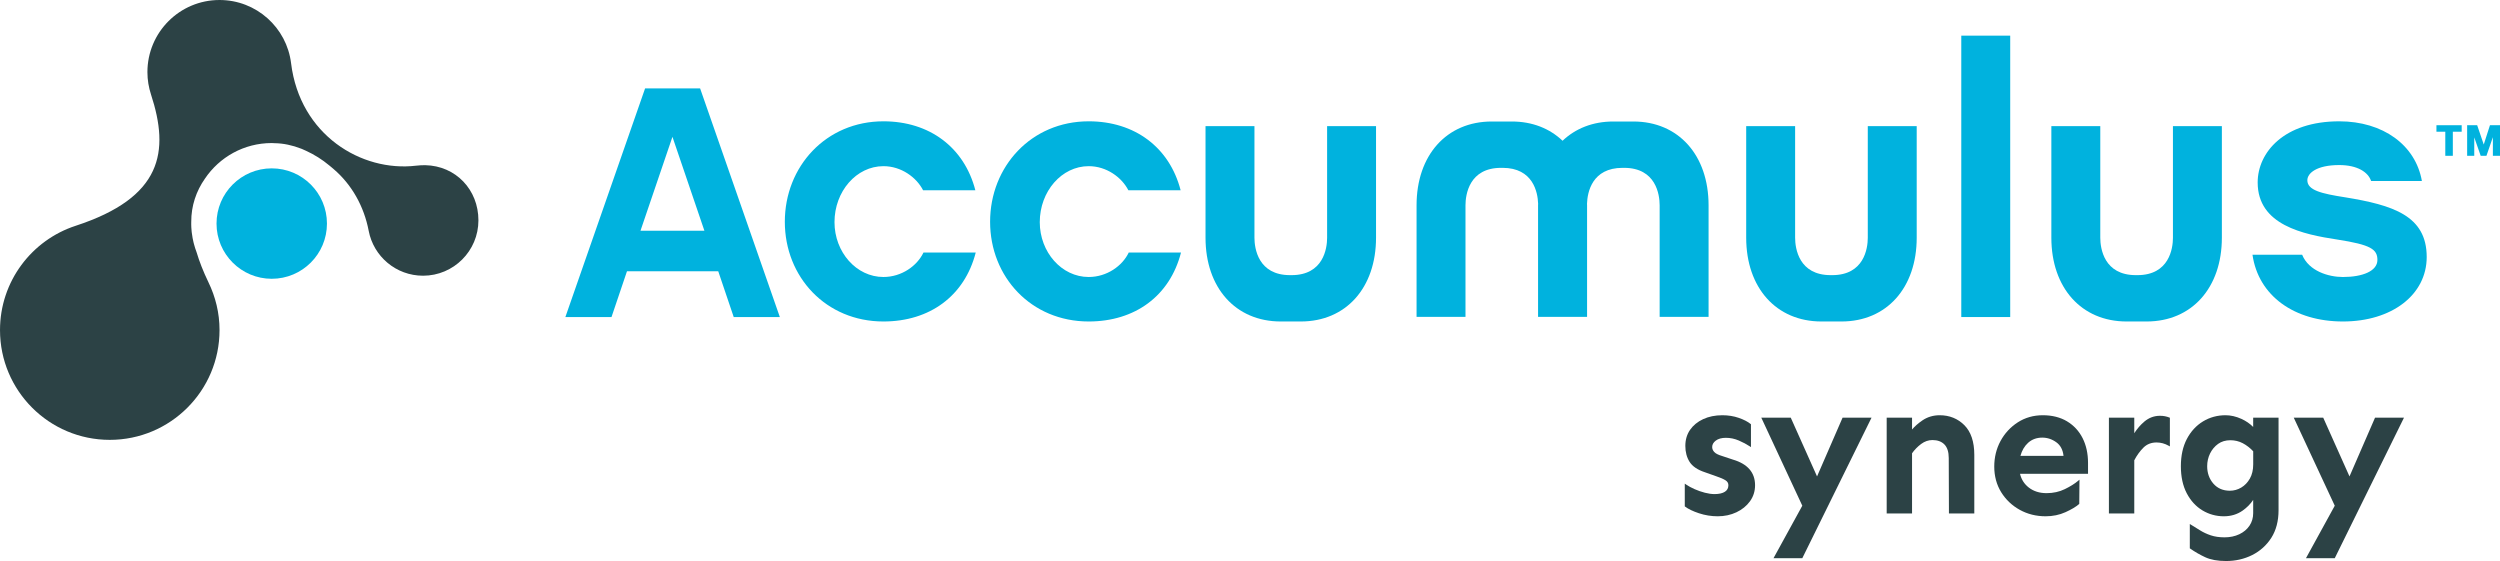
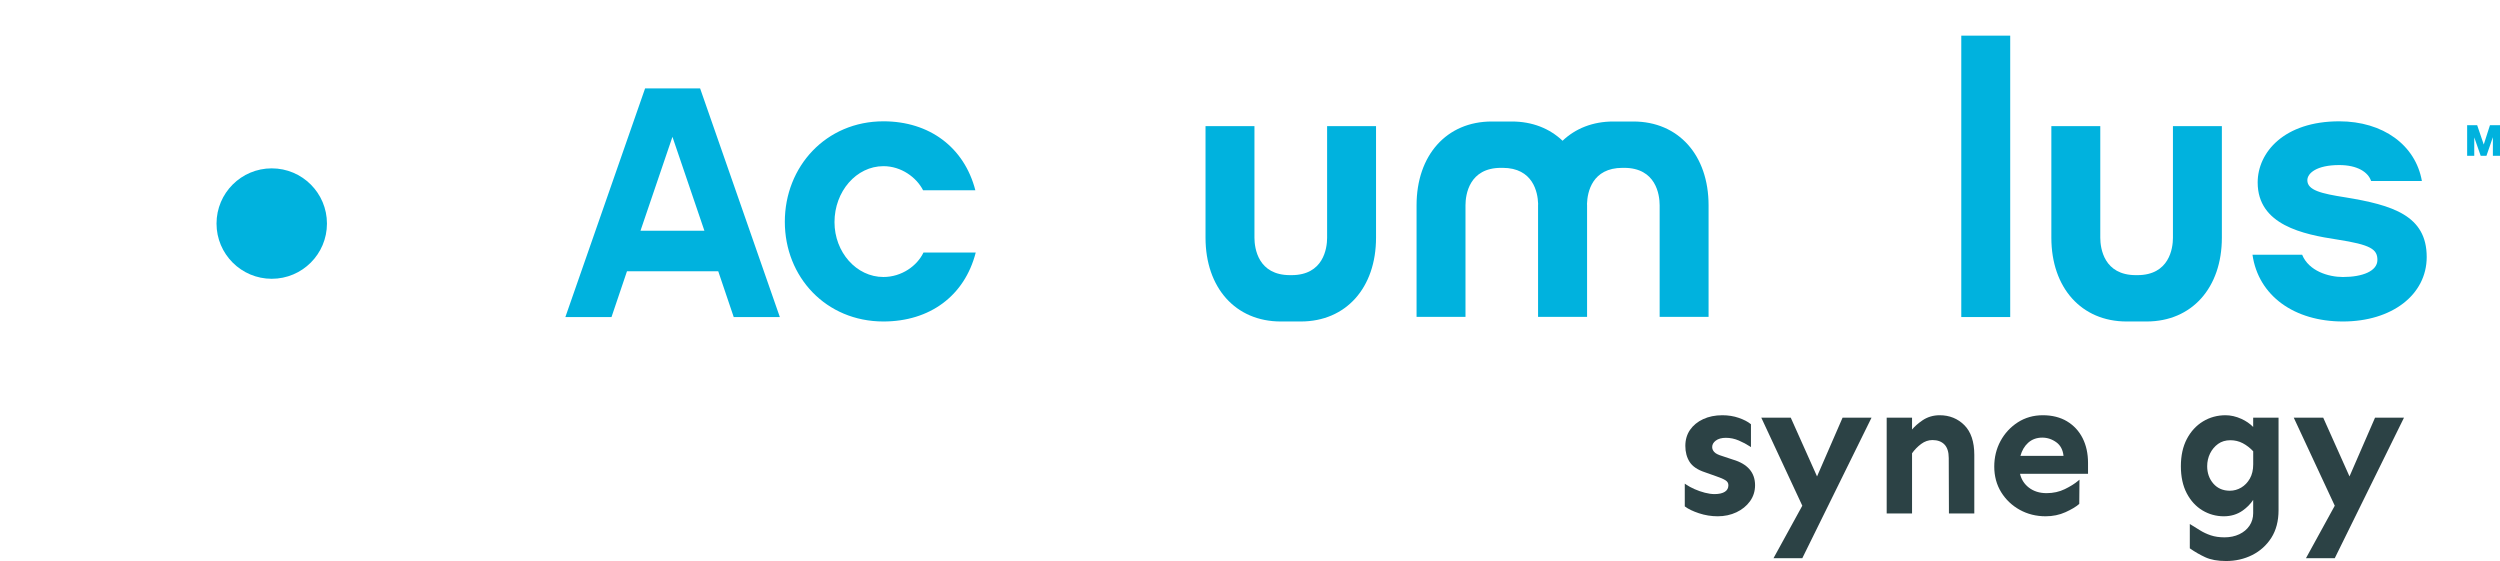
<svg xmlns="http://www.w3.org/2000/svg" id="b" data-name="Layer 2" viewBox="0 0 341.034 76.53">
  <g id="c" data-name="Layer 1">
    <g>
      <g>
        <path d="m236.41,62.701l-1.454-.484c-.553-.162-.928-.351-1.115-.563-.186-.209-.276-.429-.276-.673,0-.338.16-.624.488-.874.334-.255.798-.383,1.38-.383.608,0,1.204.125,1.772.372.575.25,1.07.512,1.469.778l.18.12v-3.119l-.042-.035c-.381-.312-.923-.593-1.611-.834-.688-.24-1.445-.362-2.251-.362-.978,0-1.858.179-2.617.532-.761.355-1.363.847-1.788,1.463-.427.618-.643,1.355-.643,2.189,0,.832.194,1.563.577,2.172.386.614,1.091,1.093,2.093,1.421l1.579.56c.546.182.965.366,1.245.547.255.165.379.383.379.666,0,.386-.154.674-.469.882-.327.215-.805.324-1.423.324-.395,0-.839-.063-1.319-.187-.482-.125-.956-.289-1.405-.489-.45-.2-.838-.411-1.152-.626l-.181-.124v3.099l.045.035c.432.328,1.068.634,1.89.907.822.274,1.681.413,2.554.413.929,0,1.788-.183,2.554-.545.77-.363,1.392-.868,1.849-1.499.462-.636.696-1.373.696-2.191,0-1.727-1.012-2.902-3.003-3.492Z" fill="#2c4245" stroke-width="0" />
        <polygon points="247.869 64.991 244.283 56.975 240.264 56.975 245.859 68.986 241.928 76.149 245.857 76.149 255.303 56.975 251.353 56.975 247.869 64.991" fill="#2c4245" stroke-width="0" />
        <path d="m264.604,56.644c-.884,0-1.68.238-2.366.707-.565.386-1.037.802-1.409,1.239v-1.615h-3.46v13.072h3.46v-8.216c.344-.484.761-.91,1.238-1.266.477-.356.997-.536,1.545-.536.693,0,1.243.202,1.634.601.391.4.59,1.023.59,1.852l.026,7.565h3.46v-7.998c0-1.786-.456-3.148-1.355-4.049-.901-.9-2.032-1.356-3.362-1.356Z" fill="#2c4245" stroke-width="0" />
        <path d="m281.97,57.474c-.921-.551-2.032-.83-3.301-.83-1.271,0-2.421.327-3.42.972-.995.644-1.786,1.501-2.352,2.547-.566,1.047-.853,2.22-.853,3.487,0,1.305.318,2.481.945,3.494.627,1.013,1.48,1.822,2.535,2.405,1.056.583,2.242.879,3.526.879.978,0,1.889-.187,2.705-.557.811-.367,1.433-.737,1.847-1.099l.039-.034.028-3.306-.193.164c-.448.382-1.056.762-1.807,1.129-.743.363-1.582.547-2.492.547-.953,0-1.767-.257-2.421-.764-.616-.477-1.019-1.108-1.199-1.878h9.279v-1.489c0-1.267-.248-2.401-.737-3.37-.491-.972-1.207-1.745-2.129-2.297Zm-3.378,2.223c.7,0,1.352.219,1.94.652.551.406.874,1.024.959,1.838h-5.878c.204-.738.556-1.337,1.047-1.782.518-.469,1.168-.708,1.931-.708Z" fill="#2c4245" stroke-width="0" />
-         <path d="m294.64,56.72c-.787,0-1.501.266-2.122.79-.514.434-.975.966-1.374,1.584v-2.12h-3.46v13.072h3.46v-7.258c.362-.687.787-1.272,1.263-1.739.467-.459,1.064-.692,1.775-.692.571,0,1.125.149,1.647.443l.172.097v-3.911l-.071-.029c-.385-.158-.819-.238-1.29-.238Z" fill="#2c4245" stroke-width="0" />
        <path d="m307.367,58.245c-.448-.453-.99-.825-1.617-1.108-.724-.327-1.45-.493-2.158-.493-1.118,0-2.152.284-3.073.843-.92.559-1.661,1.365-2.204,2.397-.54,1.029-.814,2.279-.814,3.715s.27,2.678.801,3.69c.533,1.015,1.253,1.8,2.14,2.334.887.534,1.87.805,2.92.805.969,0,1.829-.259,2.558-.771.596-.419,1.081-.91,1.445-1.466v1.817c0,.634-.169,1.207-.502,1.702-.334.497-.802.89-1.39,1.168-.592.28-1.268.422-2.01.422-.713,0-1.346-.092-1.883-.274-.541-.183-1.028-.41-1.45-.675-.433-.272-.845-.526-1.234-.764l-.176-.107v3.318l.049.034c.628.442,1.318.838,2.051,1.18.741.345,1.698.519,2.846.519,1.284,0,2.482-.273,3.561-.813,1.081-.541,1.96-1.333,2.614-2.355.653-1.024.984-2.289.984-3.762v-12.626h-3.461v1.271Zm-5.883,3.613c.261-.531.63-.97,1.095-1.305.462-.332,1.025-.5,1.675-.5.605,0,1.173.137,1.688.407.508.266.987.636,1.426,1.1v1.785c0,.756-.153,1.408-.455,1.939-.302.531-.699.944-1.179,1.229-.48.284-1.003.429-1.556.429-.927,0-1.681-.325-2.24-.965-.563-.644-.849-1.445-.849-2.377,0-.624.133-1.21.395-1.742Z" fill="#2c4245" stroke-width="0" />
        <polygon points="323.988 56.975 320.503 64.991 316.918 56.975 312.899 56.975 318.493 68.986 314.563 76.149 318.491 76.149 327.937 56.975 323.988 56.975" fill="#2c4245" stroke-width="0" />
      </g>
      <path d="m88,12.059l-10.876,31.19h6.293l2.112-6.247h12.448l2.113,6.247h6.291l-10.876-31.19h-7.506Zm-.628,19.415l4.359-12.809,4.359,12.809h-8.718Z" fill="#00b2de" stroke-width="0" />
      <path d="m120.512,37.786c-3.692,0-6.675-3.388-6.675-7.483,0-4.197,2.984-7.636,6.675-7.636,2.427,0,4.5,1.517,5.41,3.288h7.129c-1.516-5.866-6.27-9.406-12.54-9.406-7.839,0-13.45,6.17-13.45,13.704s5.612,13.602,13.45,13.602c6.321,0,11.074-3.489,12.591-9.405h-7.13c-.859,1.82-2.982,3.336-5.46,3.336Z" fill="#00b2de" stroke-width="0" />
-       <path d="m148.514,37.786c-3.692,0-6.675-3.388-6.675-7.483,0-4.197,2.984-7.636,6.675-7.636,2.427,0,4.5,1.517,5.41,3.288h7.129c-1.516-5.866-6.27-9.406-12.54-9.406-7.839,0-13.45,6.17-13.45,13.704s5.612,13.602,13.45,13.602c6.321,0,11.074-3.489,12.591-9.405h-7.13c-.859,1.82-2.982,3.336-5.46,3.336Z" fill="#00b2de" stroke-width="0" />
      <path d="m319.911,26.916c-3.236-.505-5.158-.961-5.158-2.327,0-.961,1.265-2.073,4.348-2.073,2.478,0,3.944.961,4.35,2.174h6.927c-.859-4.905-5.309-8.141-11.276-8.141-7.535,0-11.125,4.248-11.125,8.344,0,5.815,6.22,7.079,10.872,7.787,4.551.708,5.462,1.315,5.462,2.781,0,1.517-2.023,2.326-4.704,2.326-1.972,0-4.651-.808-5.562-3.034h-6.775c.808,5.613,5.713,9.102,12.337,9.102,6.675,0,11.429-3.64,11.429-8.798,0-5.664-4.652-7.079-11.125-8.141Z" fill="#00b2de" stroke-width="0" />
      <path d="m181.037,32.427c0,1.466-.507,5.106-4.855,5.106h-.203c-4.348,0-4.855-3.64-4.855-5.106v-15.221h-6.674v15.221c0,6.827,4.096,11.428,10.264,11.428h2.732c6.169,0,10.264-4.601,10.264-11.428v-15.221h-6.674v15.221Z" fill="#00b2de" stroke-width="0" />
      <path d="m222.808,16.574h-2.732c-2.799,0-5.165.955-6.921,2.628-1.756-1.673-4.122-2.628-6.921-2.628h-2.732c-6.169,0-10.264,4.601-10.264,11.428v15.221h6.674v-15.221c0-1.466.507-5.106,4.855-5.106h.203c4.163,0,4.803,3.332,4.85,4.902-.001.069-.008.135-.008.204v15.221h6.686v-15.221c0-.07-.007-.135-.008-.204.047-1.571.688-4.902,4.85-4.902h.203c4.348,0,4.855,3.64,4.855,5.106v15.221h6.674v-15.221c0-6.827-4.096-11.428-10.264-11.428Z" fill="#00b2de" stroke-width="0" />
-       <path d="m254.792,32.427c0,1.466-.507,5.106-4.855,5.106h-.203c-4.348,0-4.855-3.64-4.855-5.106v-15.221h-6.674v15.221c0,6.827,4.096,11.428,10.264,11.428h2.732c6.169,0,10.264-4.601,10.264-11.428v-15.221h-6.674v15.221Z" fill="#00b2de" stroke-width="0" />
      <path d="m296.42,32.427c0,1.466-.507,5.106-4.855,5.106h-.203c-4.348,0-4.855-3.64-4.855-5.106v-15.221h-6.674v15.221c0,6.827,4.096,11.428,10.264,11.428h2.732c6.169,0,10.264-4.601,10.264-11.428v-15.221h-6.674v15.221Z" fill="#00b2de" stroke-width="0" />
      <rect x="267.546" y="4.863" width="6.674" height="38.386" fill="#00b2de" stroke-width="0" />
      <g>
-         <path d="m57.989,22.533c-.326-.006-.919.028-1.234.069-7.467.884-15.845-4.206-17.047-13.968-.591-4.868-4.735-8.633-9.762-8.633-5.432,0-9.836,4.404-9.836,9.836,0,1.068.176,2.094.49,3.057,2.542,7.781,1.566,14.036-10.277,17.906-5.994,1.956-10.322,7.585-10.322,14.232,0,8.269,6.704,14.972,14.973,14.972s14.973-6.703,14.973-14.972c0-2.344-.554-4.553-1.514-6.528-.713-1.479-1.24-2.834-1.615-4.09-.142-.373-.264-.755-.365-1.146-.02-.075-.04-.151-.058-.225-.044-.186-.086-.373-.12-.562-.05-.268-.088-.52-.115-.753-.007-.062-.014-.124-.02-.187-.078-.771-.05-1.279-.05-1.279-.013-2.176.679-4.201,1.866-5.893,1.973-2.928,5.319-4.854,9.115-4.854.127,0,.25.015.376.019.596.008,1.199.072,1.804.199.099.02.195.049.293.072.217.052.434.102.651.167.275.081.542.178.807.28.057.022.114.04.17.062.199.08.391.17.584.261,1.127.517,2.204,1.192,3.157,1.991.097.081.193.16.291.239.101.084.203.169.301.255,2.496,2.131,4.153,5.106,4.787,8.419.662,3.496,3.73,6.133,7.418,6.133,4.171,0,7.553-3.381,7.553-7.553s-3.074-7.442-7.27-7.525Z" fill="#2c4245" stroke-width="0" />
        <circle cx="37.069" cy="30.498" r="7.532" fill="#00b2de" stroke-width="0" />
      </g>
-       <polygon points="332.363 17.968 333.572 17.968 333.572 21.254 334.599 21.254 334.599 17.968 335.807 17.968 335.807 17.082 332.363 17.082 332.363 17.968" fill="#00b2de" stroke-width="0" />
      <polygon points="339.664 17.082 338.817 19.716 337.937 17.13 337.92 17.082 336.552 17.082 336.552 21.254 337.522 21.254 337.522 18.738 338.384 21.207 338.401 21.254 339.185 21.254 340.063 18.713 340.063 21.254 341.034 21.254 341.034 17.082 339.664 17.082" fill="#00b2de" stroke-width="0" />
    </g>
  </g>
</svg>